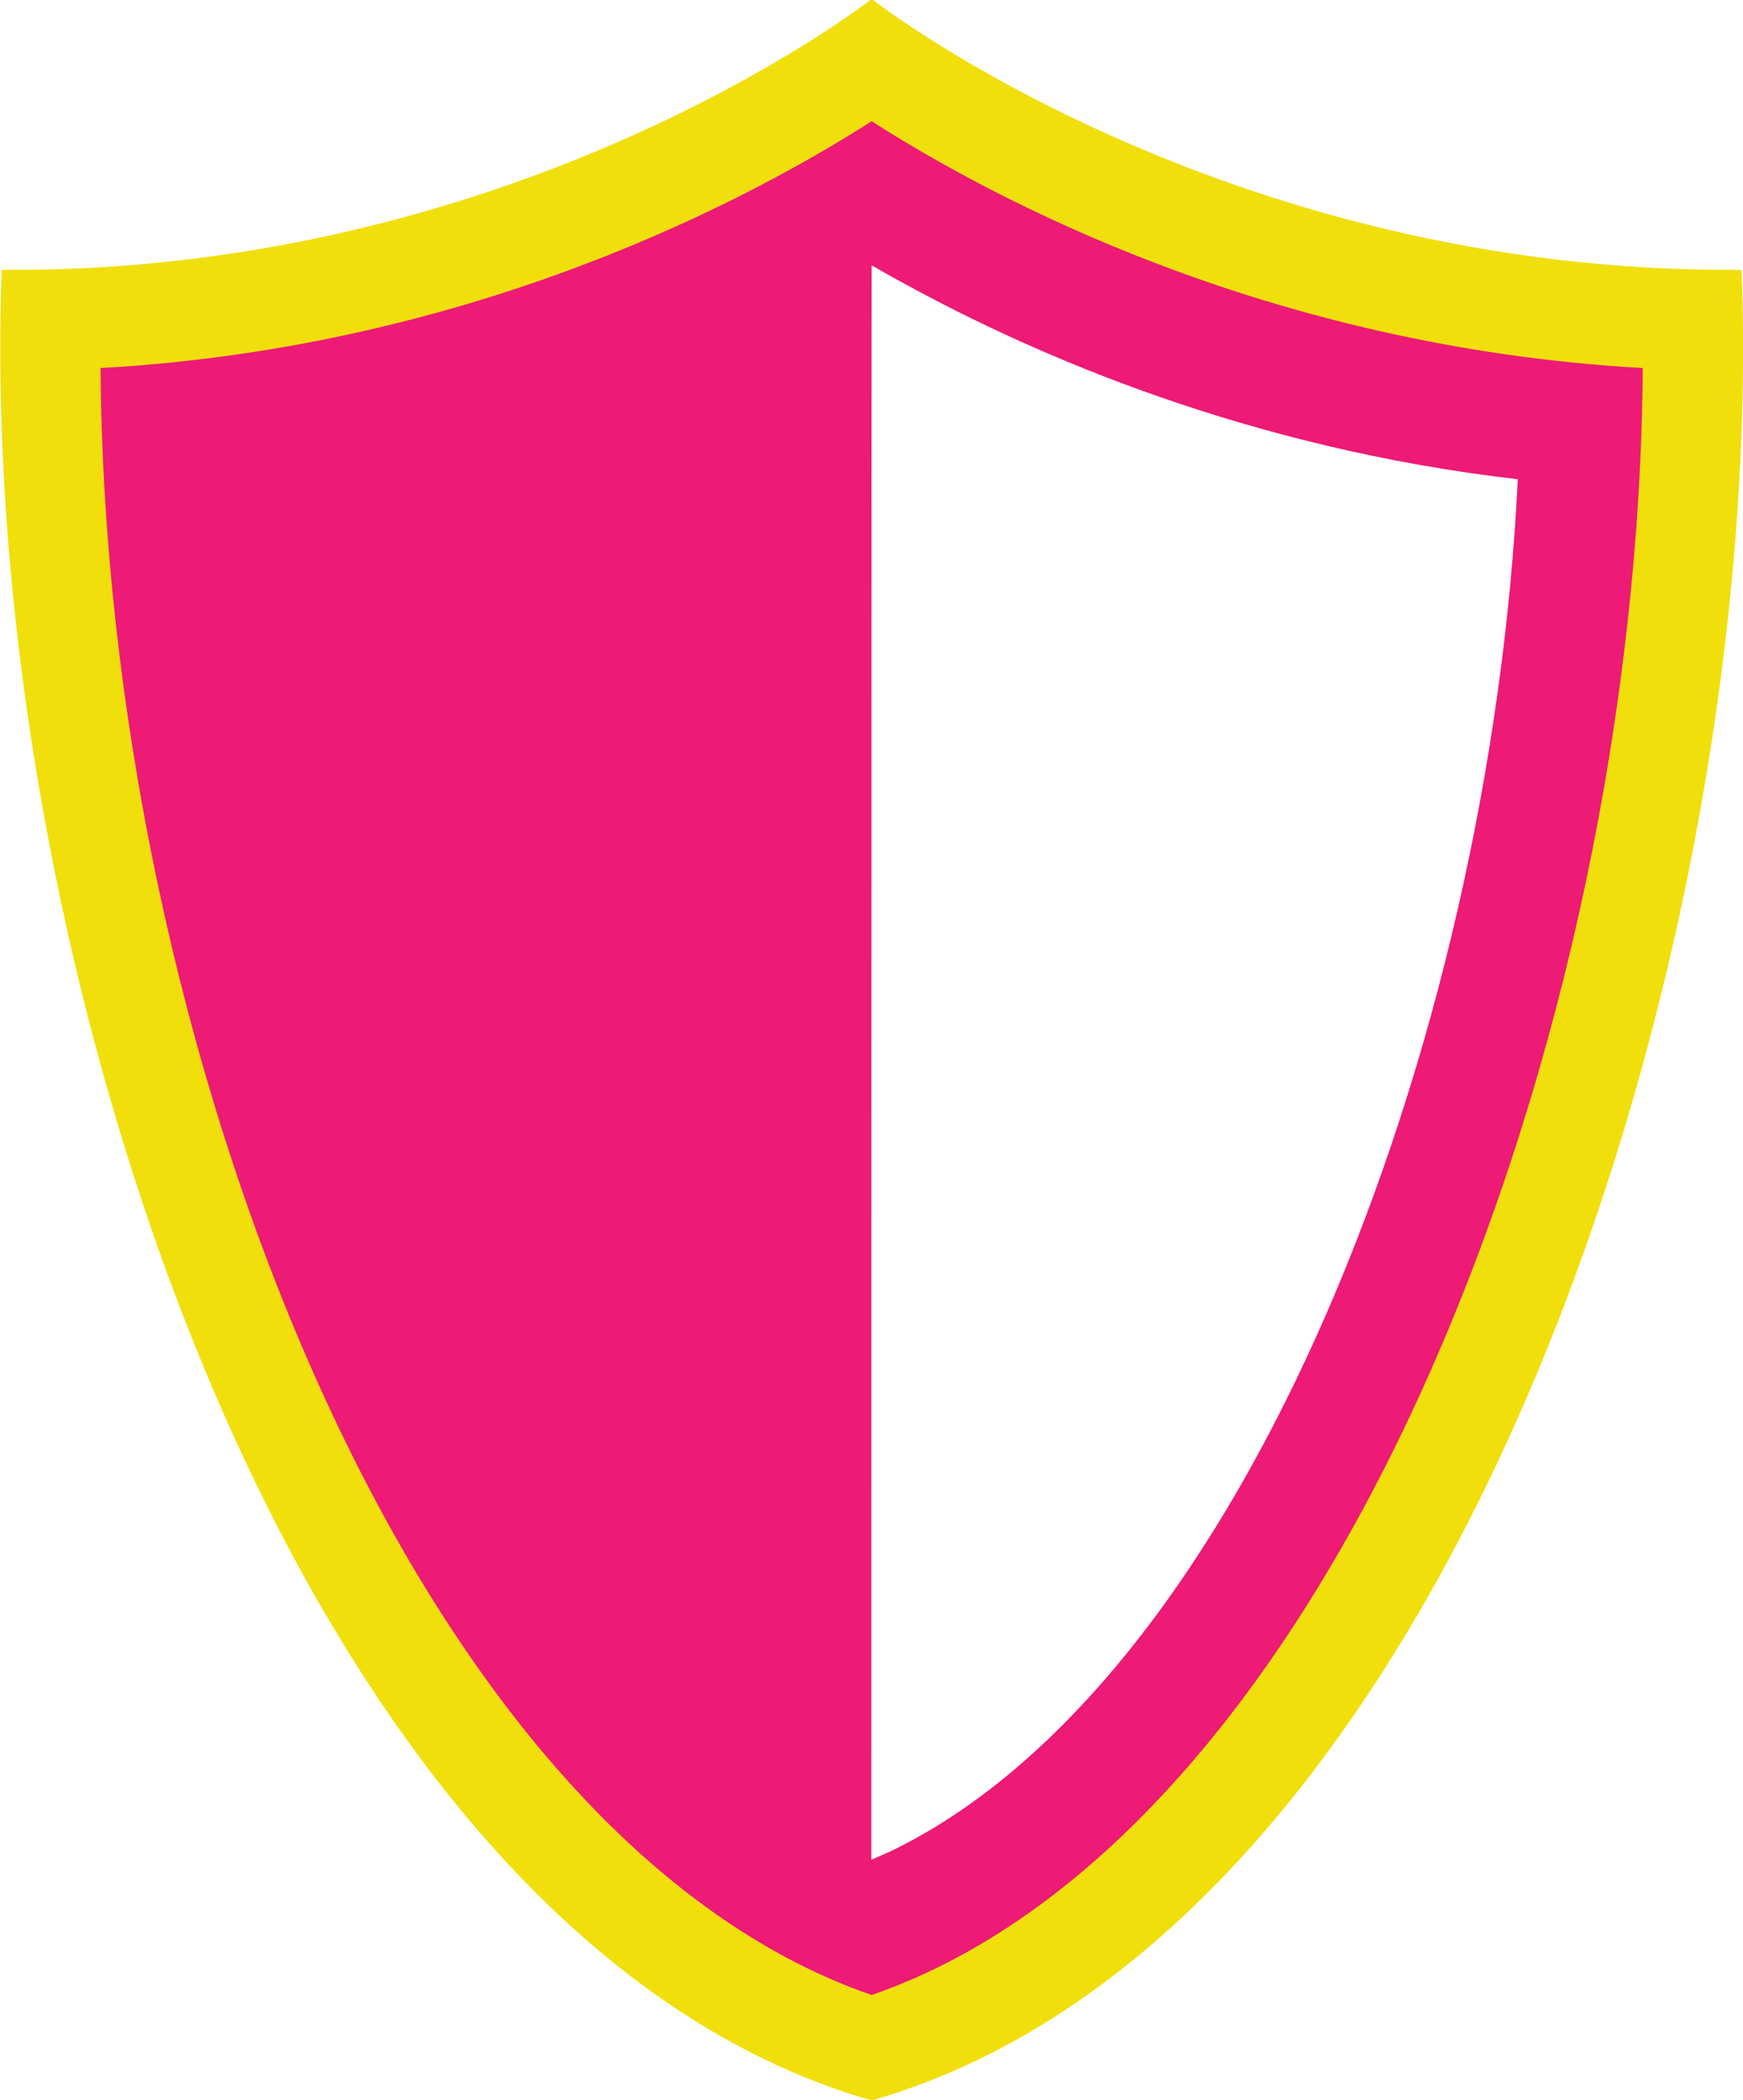
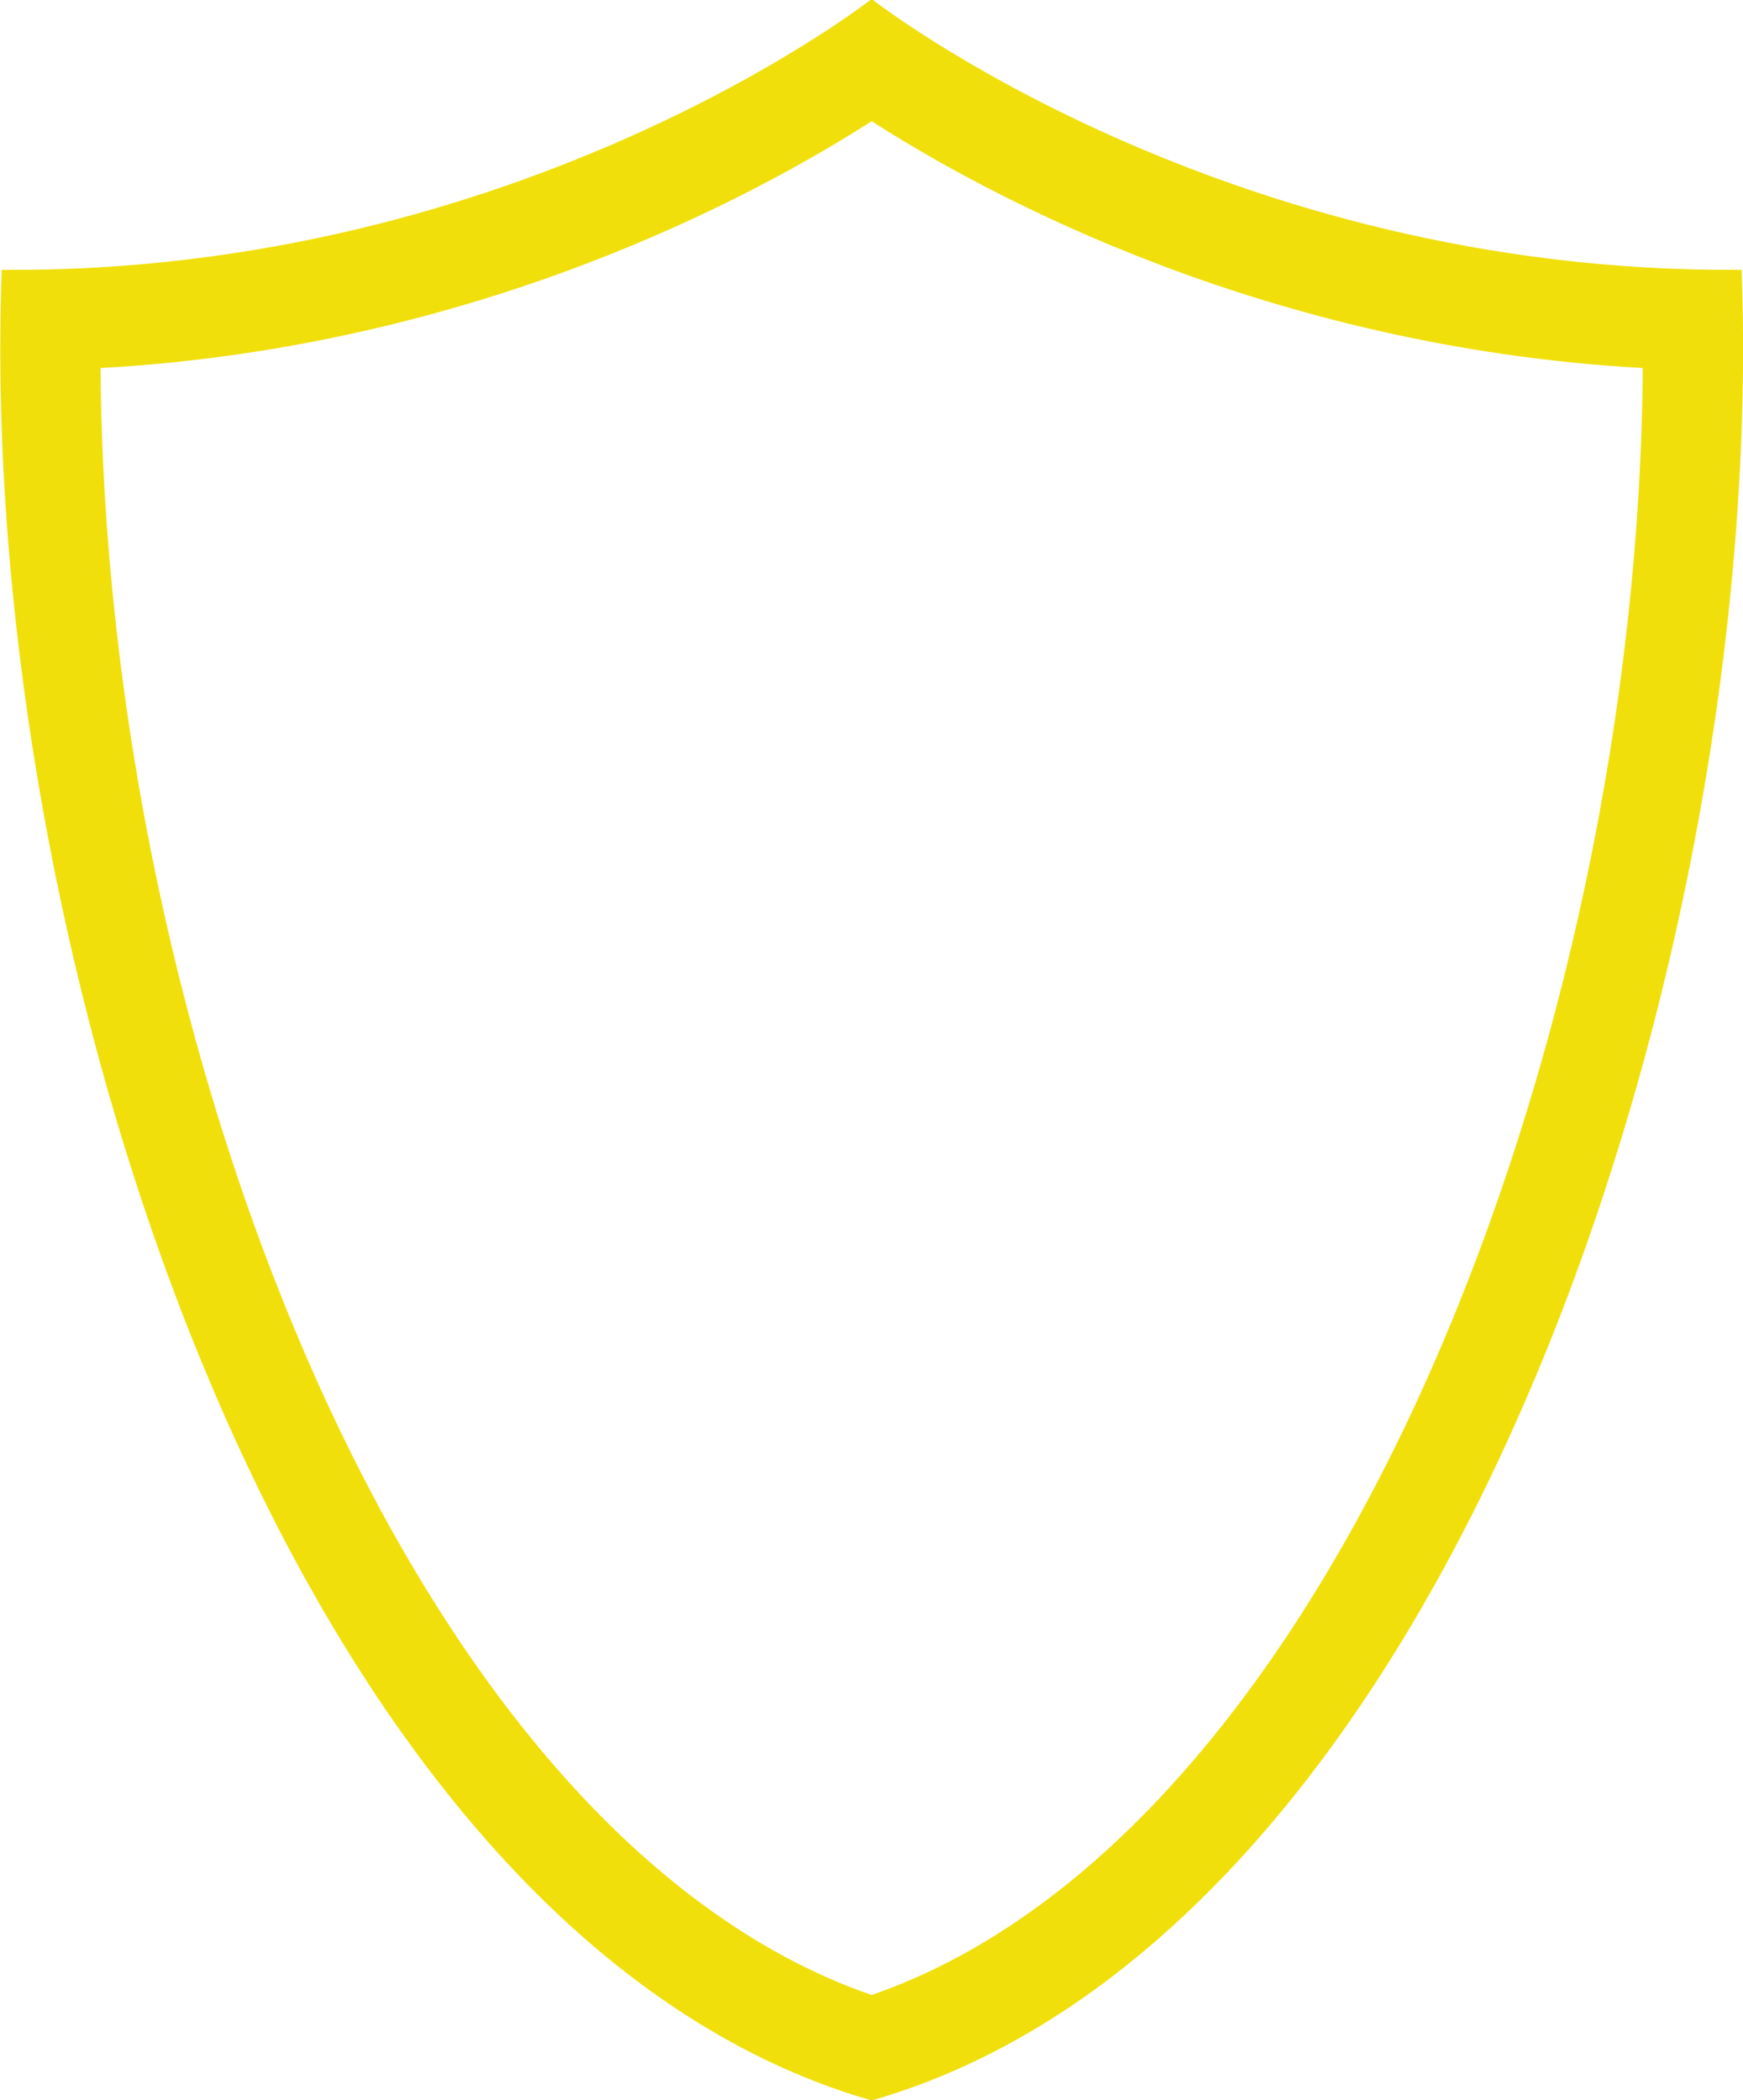
<svg xmlns="http://www.w3.org/2000/svg" id="Слой_1" x="0px" y="0px" viewBox="0 0 50.77 61.17" style="enable-background:new 0 0 50.77 61.17;" xml:space="preserve">
  <style type="text/css"> .st0{fill:#ED1A76;} .st1{fill:#F1DF0B;} </style>
  <g>
-     <path class="st0" d="M49.9,8.61C35.29,8.72,25.43,1,25.43,1h-0.08c0,0-9.86,7.72-24.48,7.6C0.16,27.85,8.95,55.42,25.35,60.17h0.08 C41.82,55.42,50.61,27.85,49.9,8.61z M26.01,53.89c-0.21,0.1-0.63,0.28-0.63,0.28s0-46.44,0.01-46.44c0.3,0.17,0.61,0.35,0.95,0.53 c3.86,2.12,10.07,4.8,17.87,5.7C43.41,30.45,36.25,48.88,26.01,53.89z" />
    <path class="st1" d="M50.73,7.86C35.62,7.98,25.43,0,25.43,0h-0.08c0,0-10.2,7.98-25.3,7.86c-0.74,19.9,8.35,48.4,25.3,53.31h0.08 C42.38,56.26,51.47,27.76,50.73,7.86z M25.39,58.11C11.86,53.43,3.05,30.28,2.93,10.72c10.94-0.61,19.04-5,22.46-7.19 c3.41,2.19,11.52,6.58,22.46,7.19C47.72,30.28,38.91,53.43,25.39,58.11z" />
  </g>
</svg>